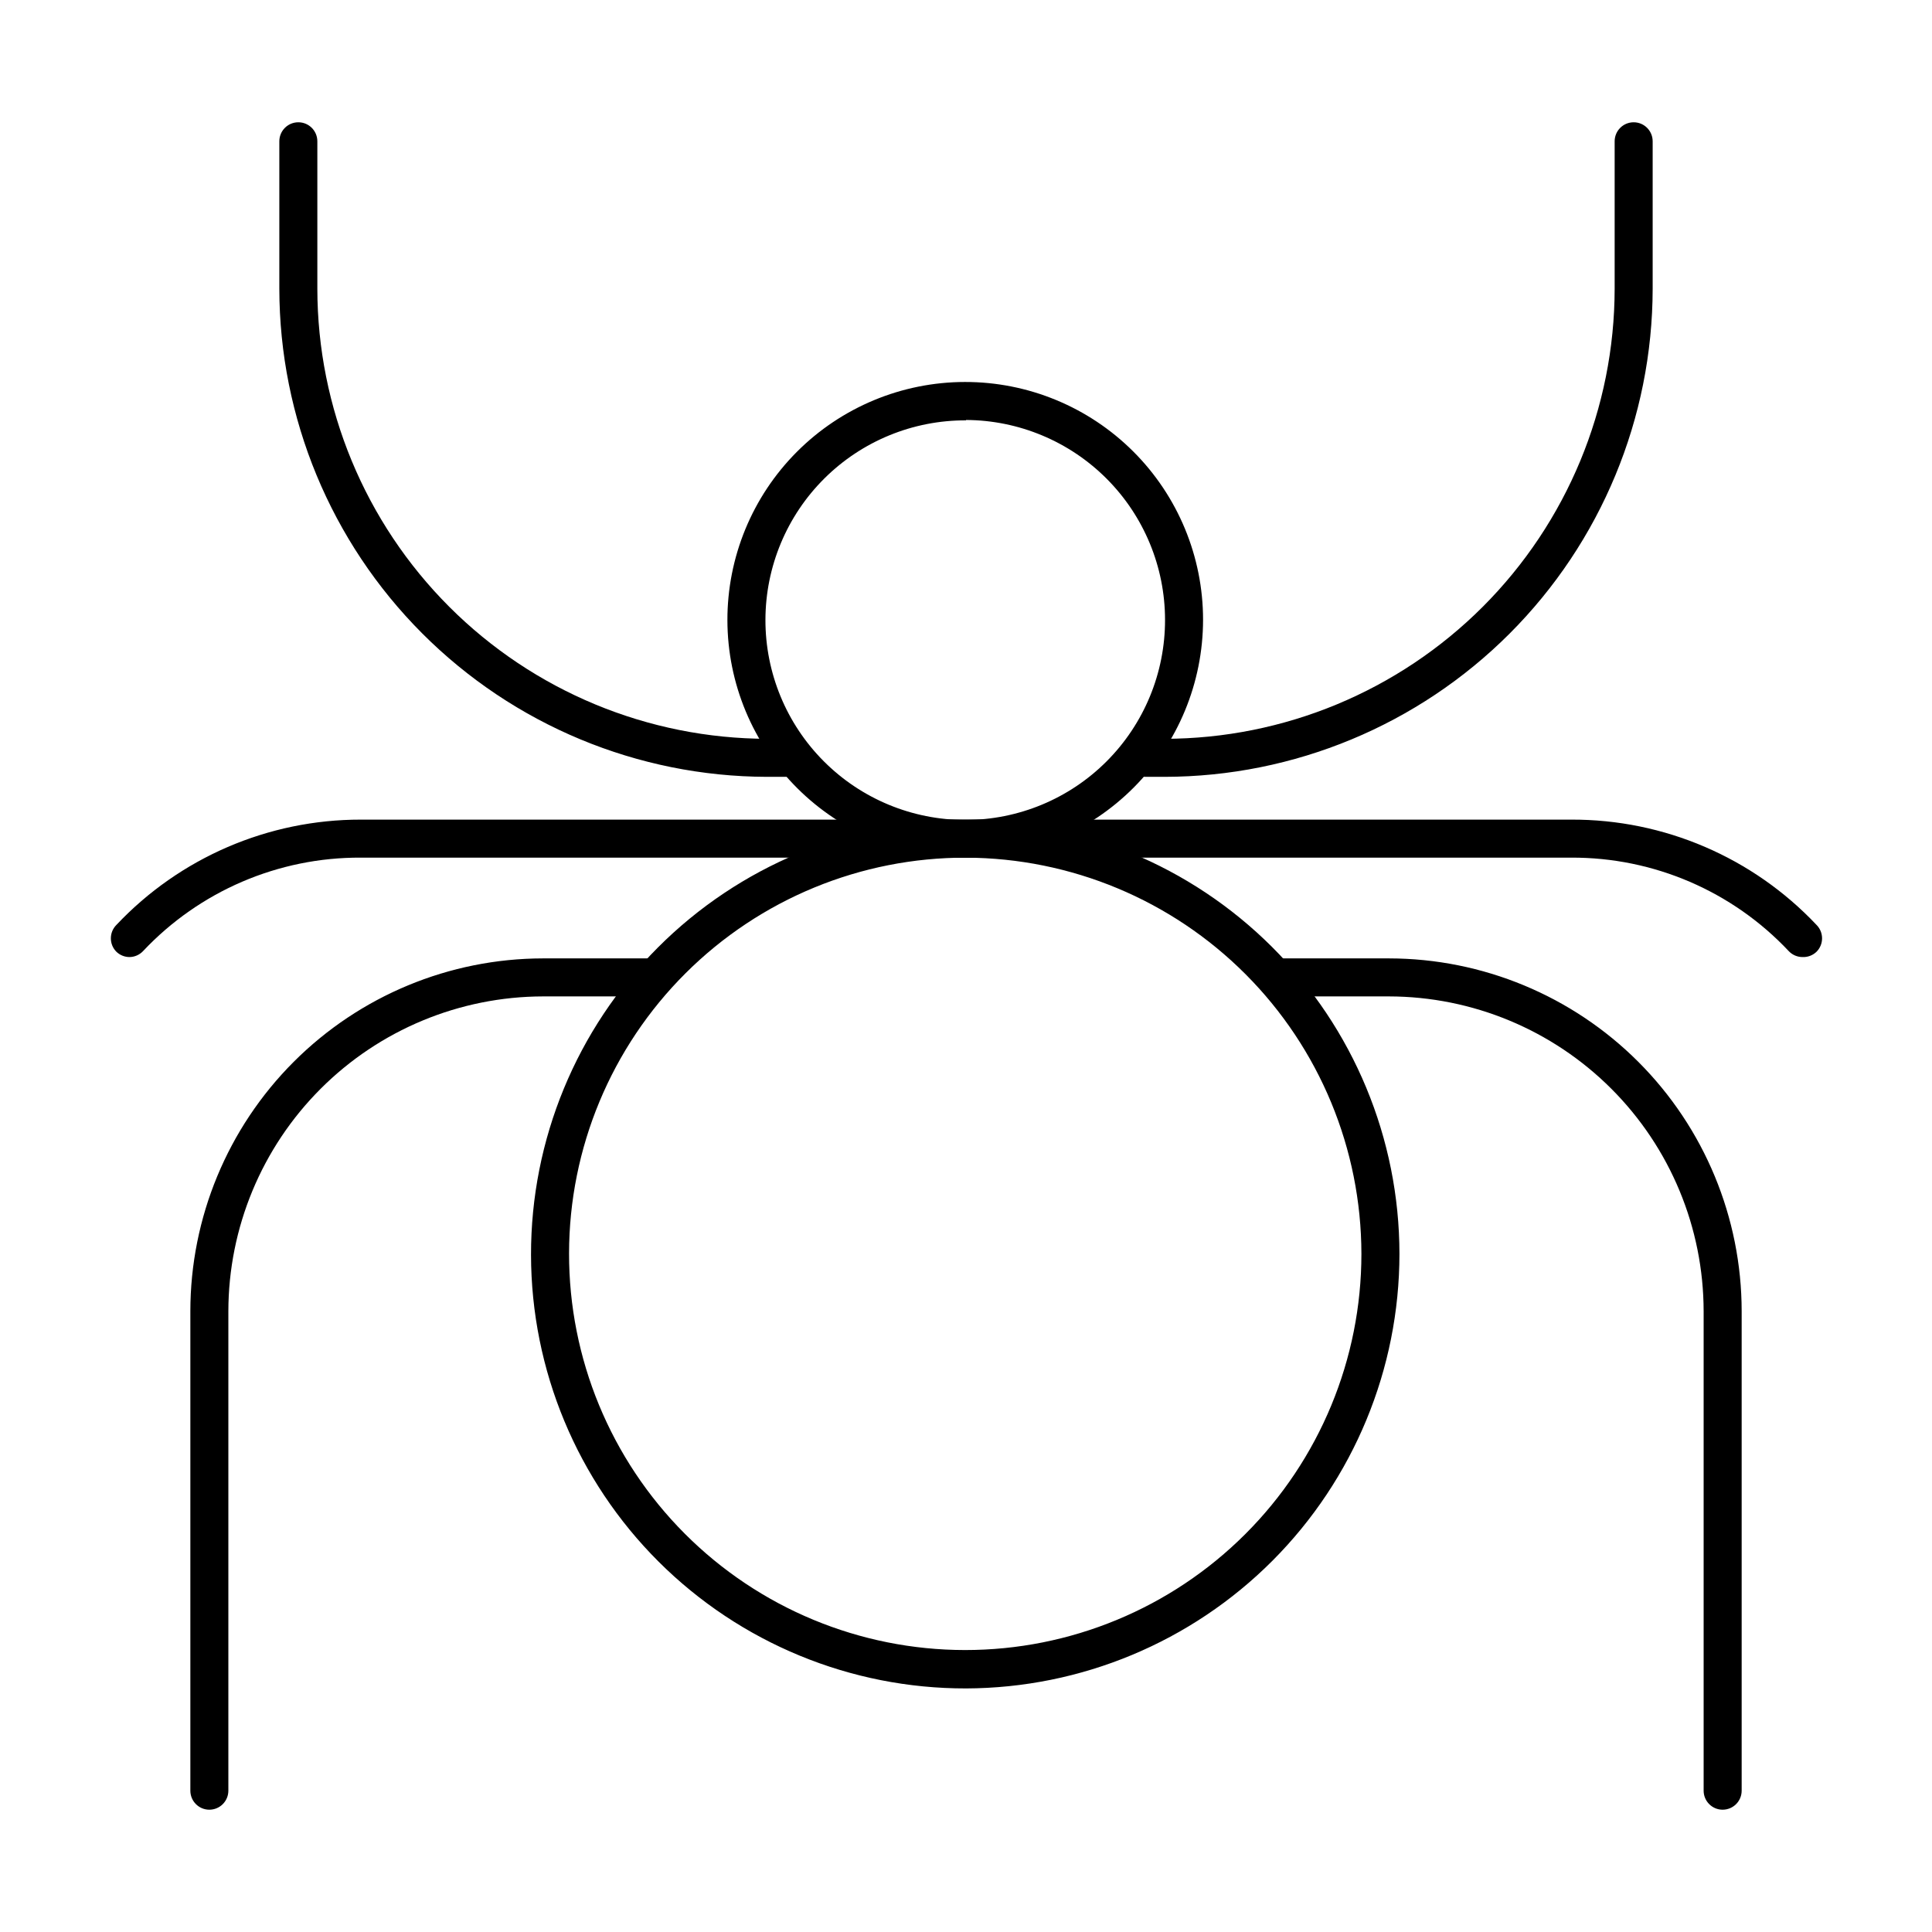
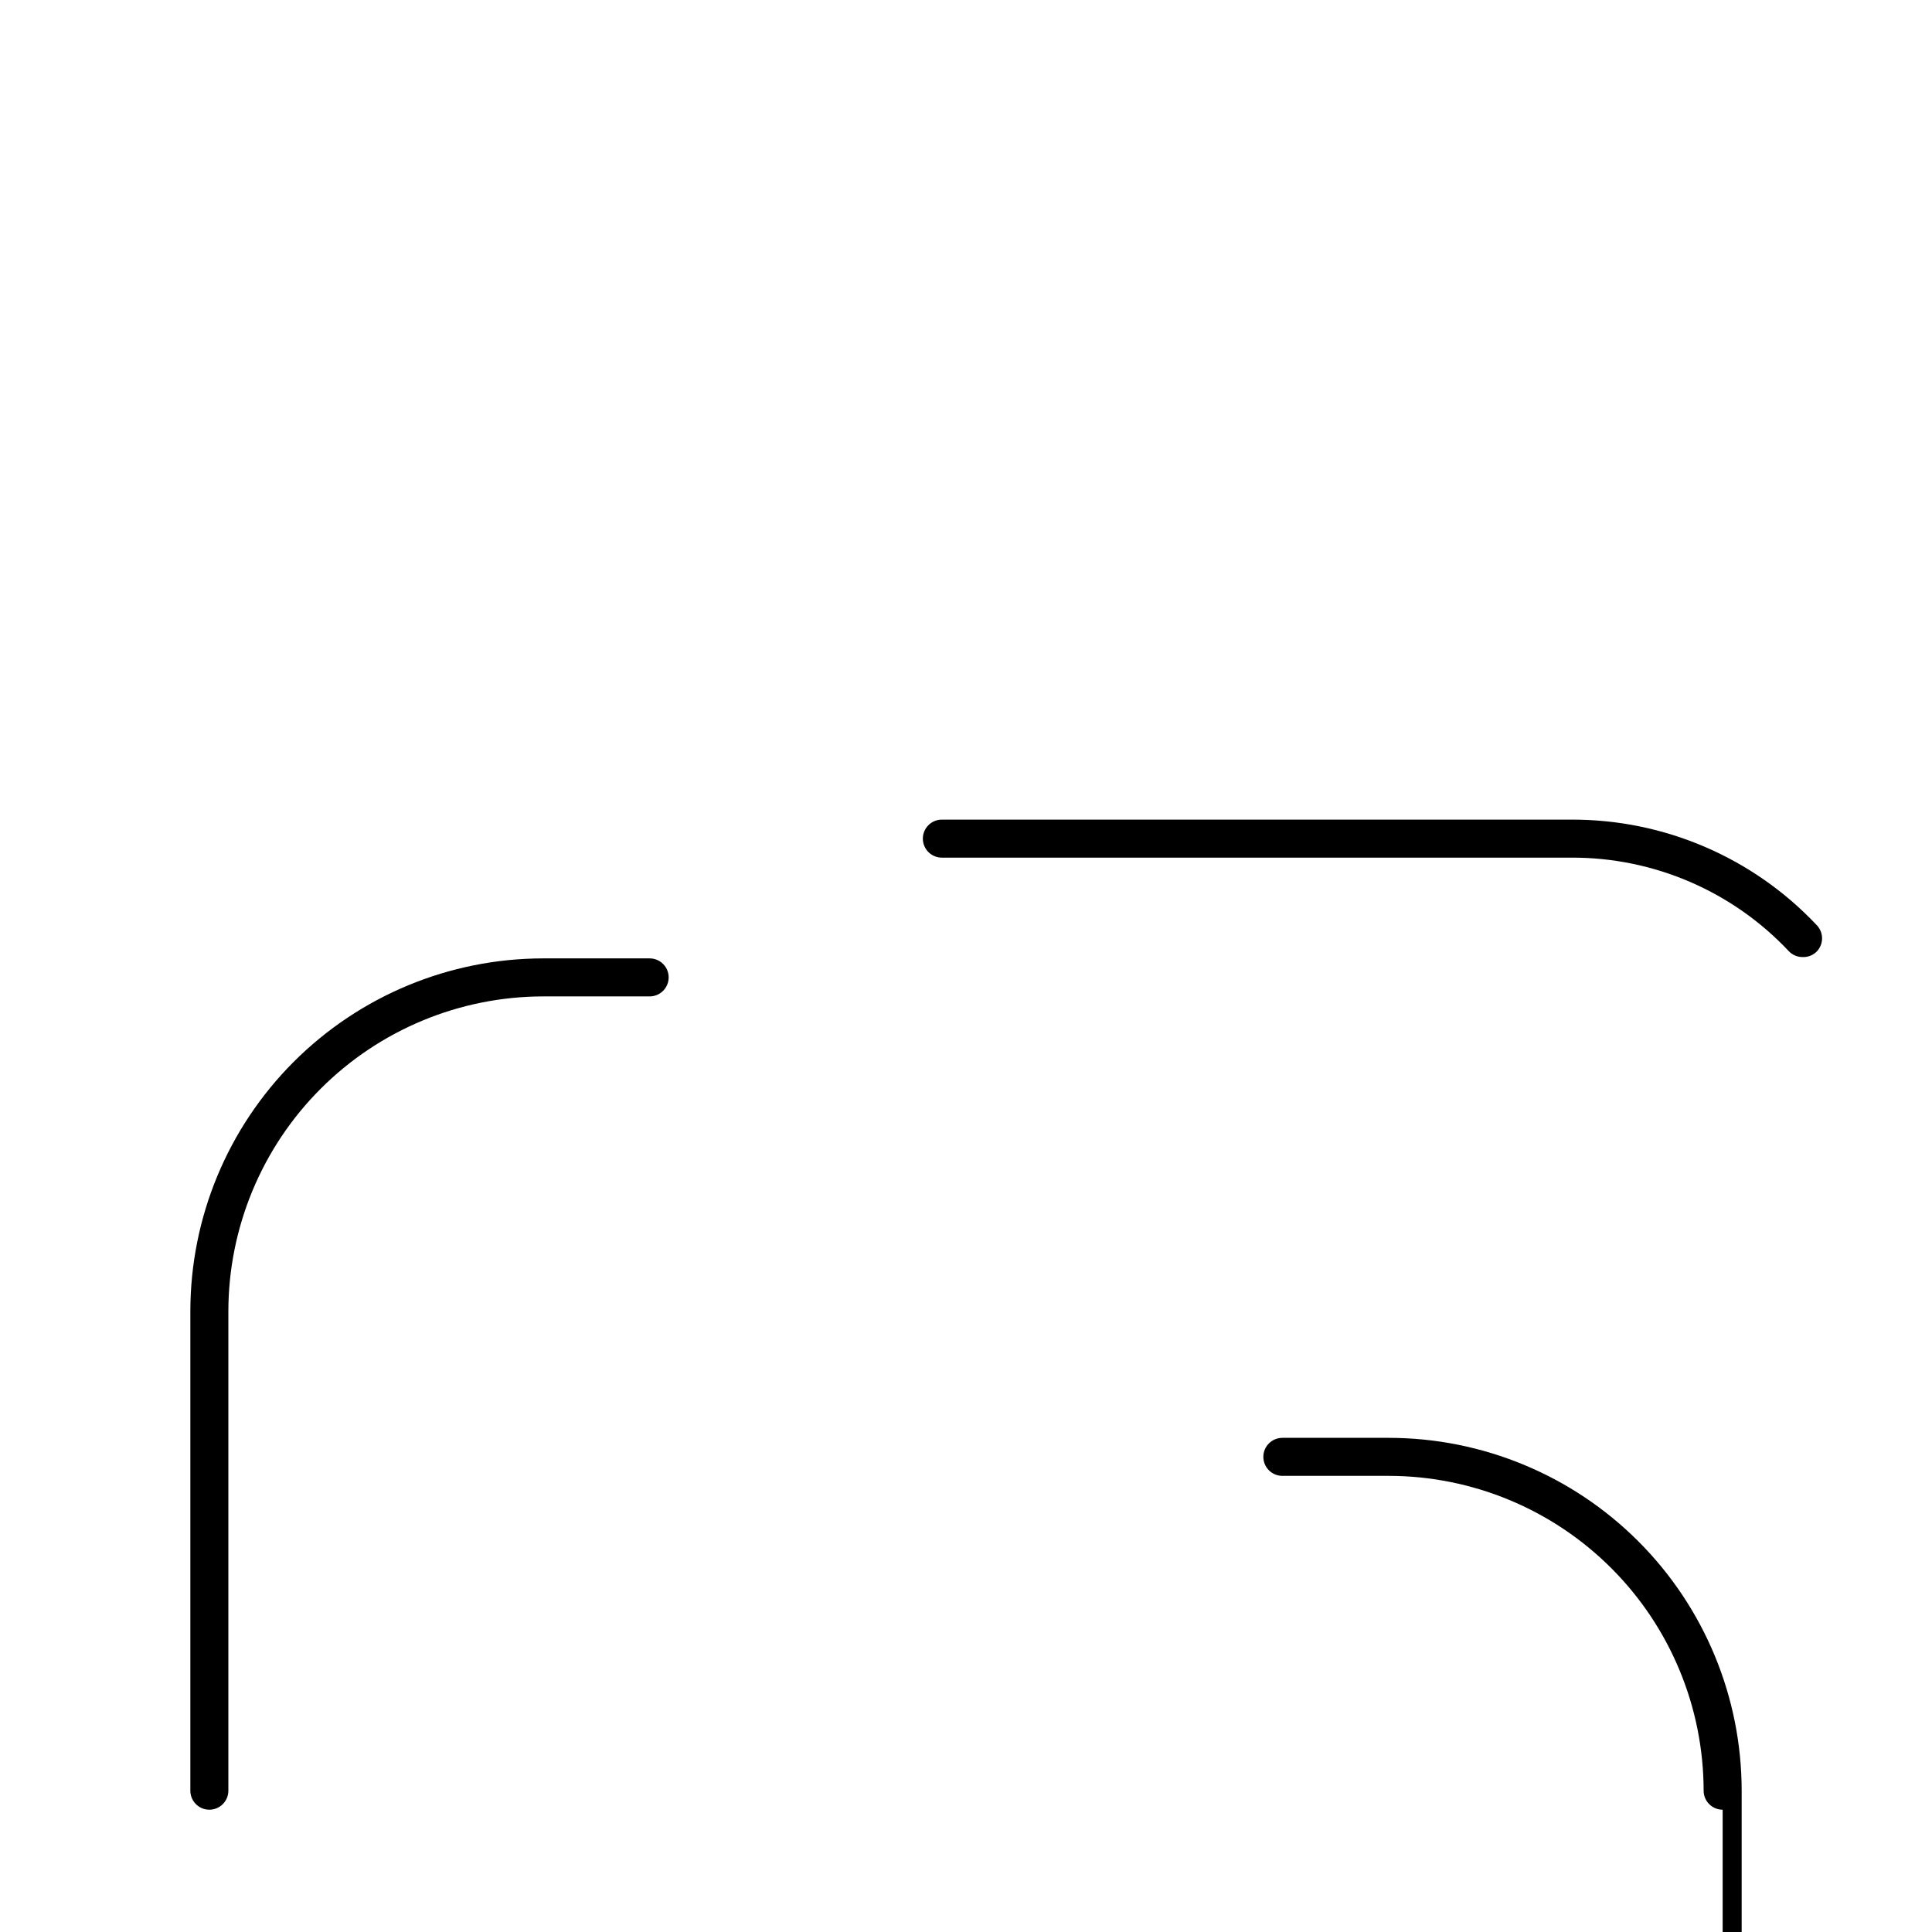
<svg xmlns="http://www.w3.org/2000/svg" fill="#000000" width="800px" height="800px" version="1.1" viewBox="144 144 512 512">
  <g>
-     <path d="m400 371.28c-16.73 0.055-32.793-6.543-44.652-18.34s-18.543-27.824-18.578-44.551c-0.035-16.727 6.582-32.785 18.391-44.629 11.809-11.848 27.844-18.516 44.57-18.531 16.727-0.02 32.773 6.613 44.609 18.434 11.836 11.82 18.484 27.863 18.484 44.59-0.016 16.676-6.629 32.672-18.402 44.48-11.773 11.812-27.746 18.48-44.422 18.547zm0-115.88c-14.062-0.055-27.566 5.488-37.539 15.402-9.969 9.914-15.586 23.387-15.613 37.445-0.027 14.062 5.539 27.555 15.473 37.508 9.934 9.953 23.414 15.543 37.477 15.543s27.543-5.59 37.477-15.543c9.934-9.953 15.5-23.445 15.473-37.508-0.012-14.004-5.566-27.434-15.449-37.355-9.887-9.922-23.293-15.527-37.297-15.594z" />
-     <path d="m400 591.45c-30.527 0.055-59.82-12.023-81.438-33.57-21.621-21.551-33.789-50.805-33.836-81.332-0.043-30.523 12.043-59.812 33.598-81.426 21.555-21.613 50.812-33.773 81.34-33.812 30.523-0.035 59.812 12.059 81.418 33.621s33.758 50.824 33.785 81.348c-0.012 30.492-12.109 59.73-33.641 81.32-21.531 21.586-50.738 33.758-81.227 33.852zm0-220.16c-27.859-0.055-54.598 10.965-74.324 30.633-19.73 19.668-30.836 46.367-30.871 74.227-0.039 27.859 11 54.586 30.68 74.305s46.387 30.805 74.246 30.824c27.855 0.016 54.578-11.035 74.285-30.73 19.703-19.691 30.773-46.406 30.773-74.266-0.039-27.797-11.086-54.449-30.723-74.125-19.637-19.676-46.27-30.773-74.066-30.867z" />
-     <path d="m352.24 349.87h-5.039c-34.266-0.094-67.098-13.762-91.309-38.012-24.211-24.246-37.828-57.102-37.867-91.367v-39.047c0-2.781 2.254-5.039 5.039-5.039 2.781 0 5.035 2.258 5.035 5.039v39.047c0.027 31.621 12.598 61.945 34.957 84.312 22.355 22.363 52.672 34.949 84.297 34.988h5.039-0.004c2.785 0 5.039 2.258 5.039 5.039s-2.254 5.039-5.039 5.039z" />
-     <path d="m178.32 397.63c-1.301-0.004-2.543-0.508-3.477-1.41-1.953-1.965-1.953-5.137 0-7.102 16.824-17.84 40.266-27.941 64.789-27.91h166.76c2.781 0 5.035 2.254 5.035 5.035 0 2.785-2.254 5.039-5.035 5.039h-166.76c-21.852-0.113-42.77 8.867-57.738 24.789-0.934 0.98-2.223 1.543-3.574 1.559z" />
    <path d="m199.48 623.59c-2.781 0-5.035-2.258-5.035-5.039v-127.06c0.012-24.789 9.859-48.559 27.383-66.09s41.285-27.391 66.074-27.418h28.266-0.004c2.781 0 5.039 2.254 5.039 5.035 0 2.785-2.258 5.039-5.039 5.039h-28.262c-22.113 0.039-43.305 8.844-58.934 24.484s-24.422 36.836-24.449 58.949v127.06c0 1.336-0.531 2.617-1.477 3.562-0.941 0.945-2.223 1.477-3.562 1.477z" />
-     <path d="m452.65 349.87h-5.039c-2.785 0-5.039-2.258-5.039-5.039s2.254-5.039 5.039-5.039h5.039c31.621-0.039 61.938-12.625 84.297-34.988 22.355-22.367 34.926-52.691 34.953-84.312v-39.047c0-2.781 2.254-5.039 5.039-5.039 2.781 0 5.035 2.258 5.035 5.039v39.047c-0.039 34.293-13.676 67.168-37.918 91.422-24.242 24.254-57.117 37.902-91.406 37.957z" />
    <path d="m621.68 397.63c-1.371-0.004-2.684-0.566-3.629-1.559-14.957-15.91-35.852-24.887-57.688-24.789h-166.76c-2.785 0-5.039-2.254-5.039-5.039 0-2.781 2.254-5.035 5.039-5.035h166.76-0.004c24.609-0.098 48.16 10.008 65.043 27.91 1.953 1.965 1.953 5.137 0 7.102-0.996 0.965-2.344 1.473-3.727 1.41z" />
-     <path d="m600.52 623.59c-2.785 0-5.039-2.258-5.039-5.039v-127.06c-0.027-22.113-8.816-43.309-24.449-58.949-15.629-15.641-36.82-24.445-58.93-24.484h-28.266c-2.781 0-5.039-2.254-5.039-5.039 0-2.781 2.258-5.035 5.039-5.035h28.266c24.785 0.027 48.547 9.887 66.07 27.418 17.523 17.531 27.371 41.301 27.387 66.09v127.06c0 1.336-0.531 2.617-1.477 3.562-0.945 0.945-2.227 1.477-3.562 1.477z" />
+     <path d="m600.52 623.59c-2.785 0-5.039-2.258-5.039-5.039c-0.027-22.113-8.816-43.309-24.449-58.949-15.629-15.641-36.82-24.445-58.93-24.484h-28.266c-2.781 0-5.039-2.254-5.039-5.039 0-2.781 2.258-5.035 5.039-5.035h28.266c24.785 0.027 48.547 9.887 66.07 27.418 17.523 17.531 27.371 41.301 27.387 66.09v127.06c0 1.336-0.531 2.617-1.477 3.562-0.945 0.945-2.227 1.477-3.562 1.477z" />
  </g>
</svg>